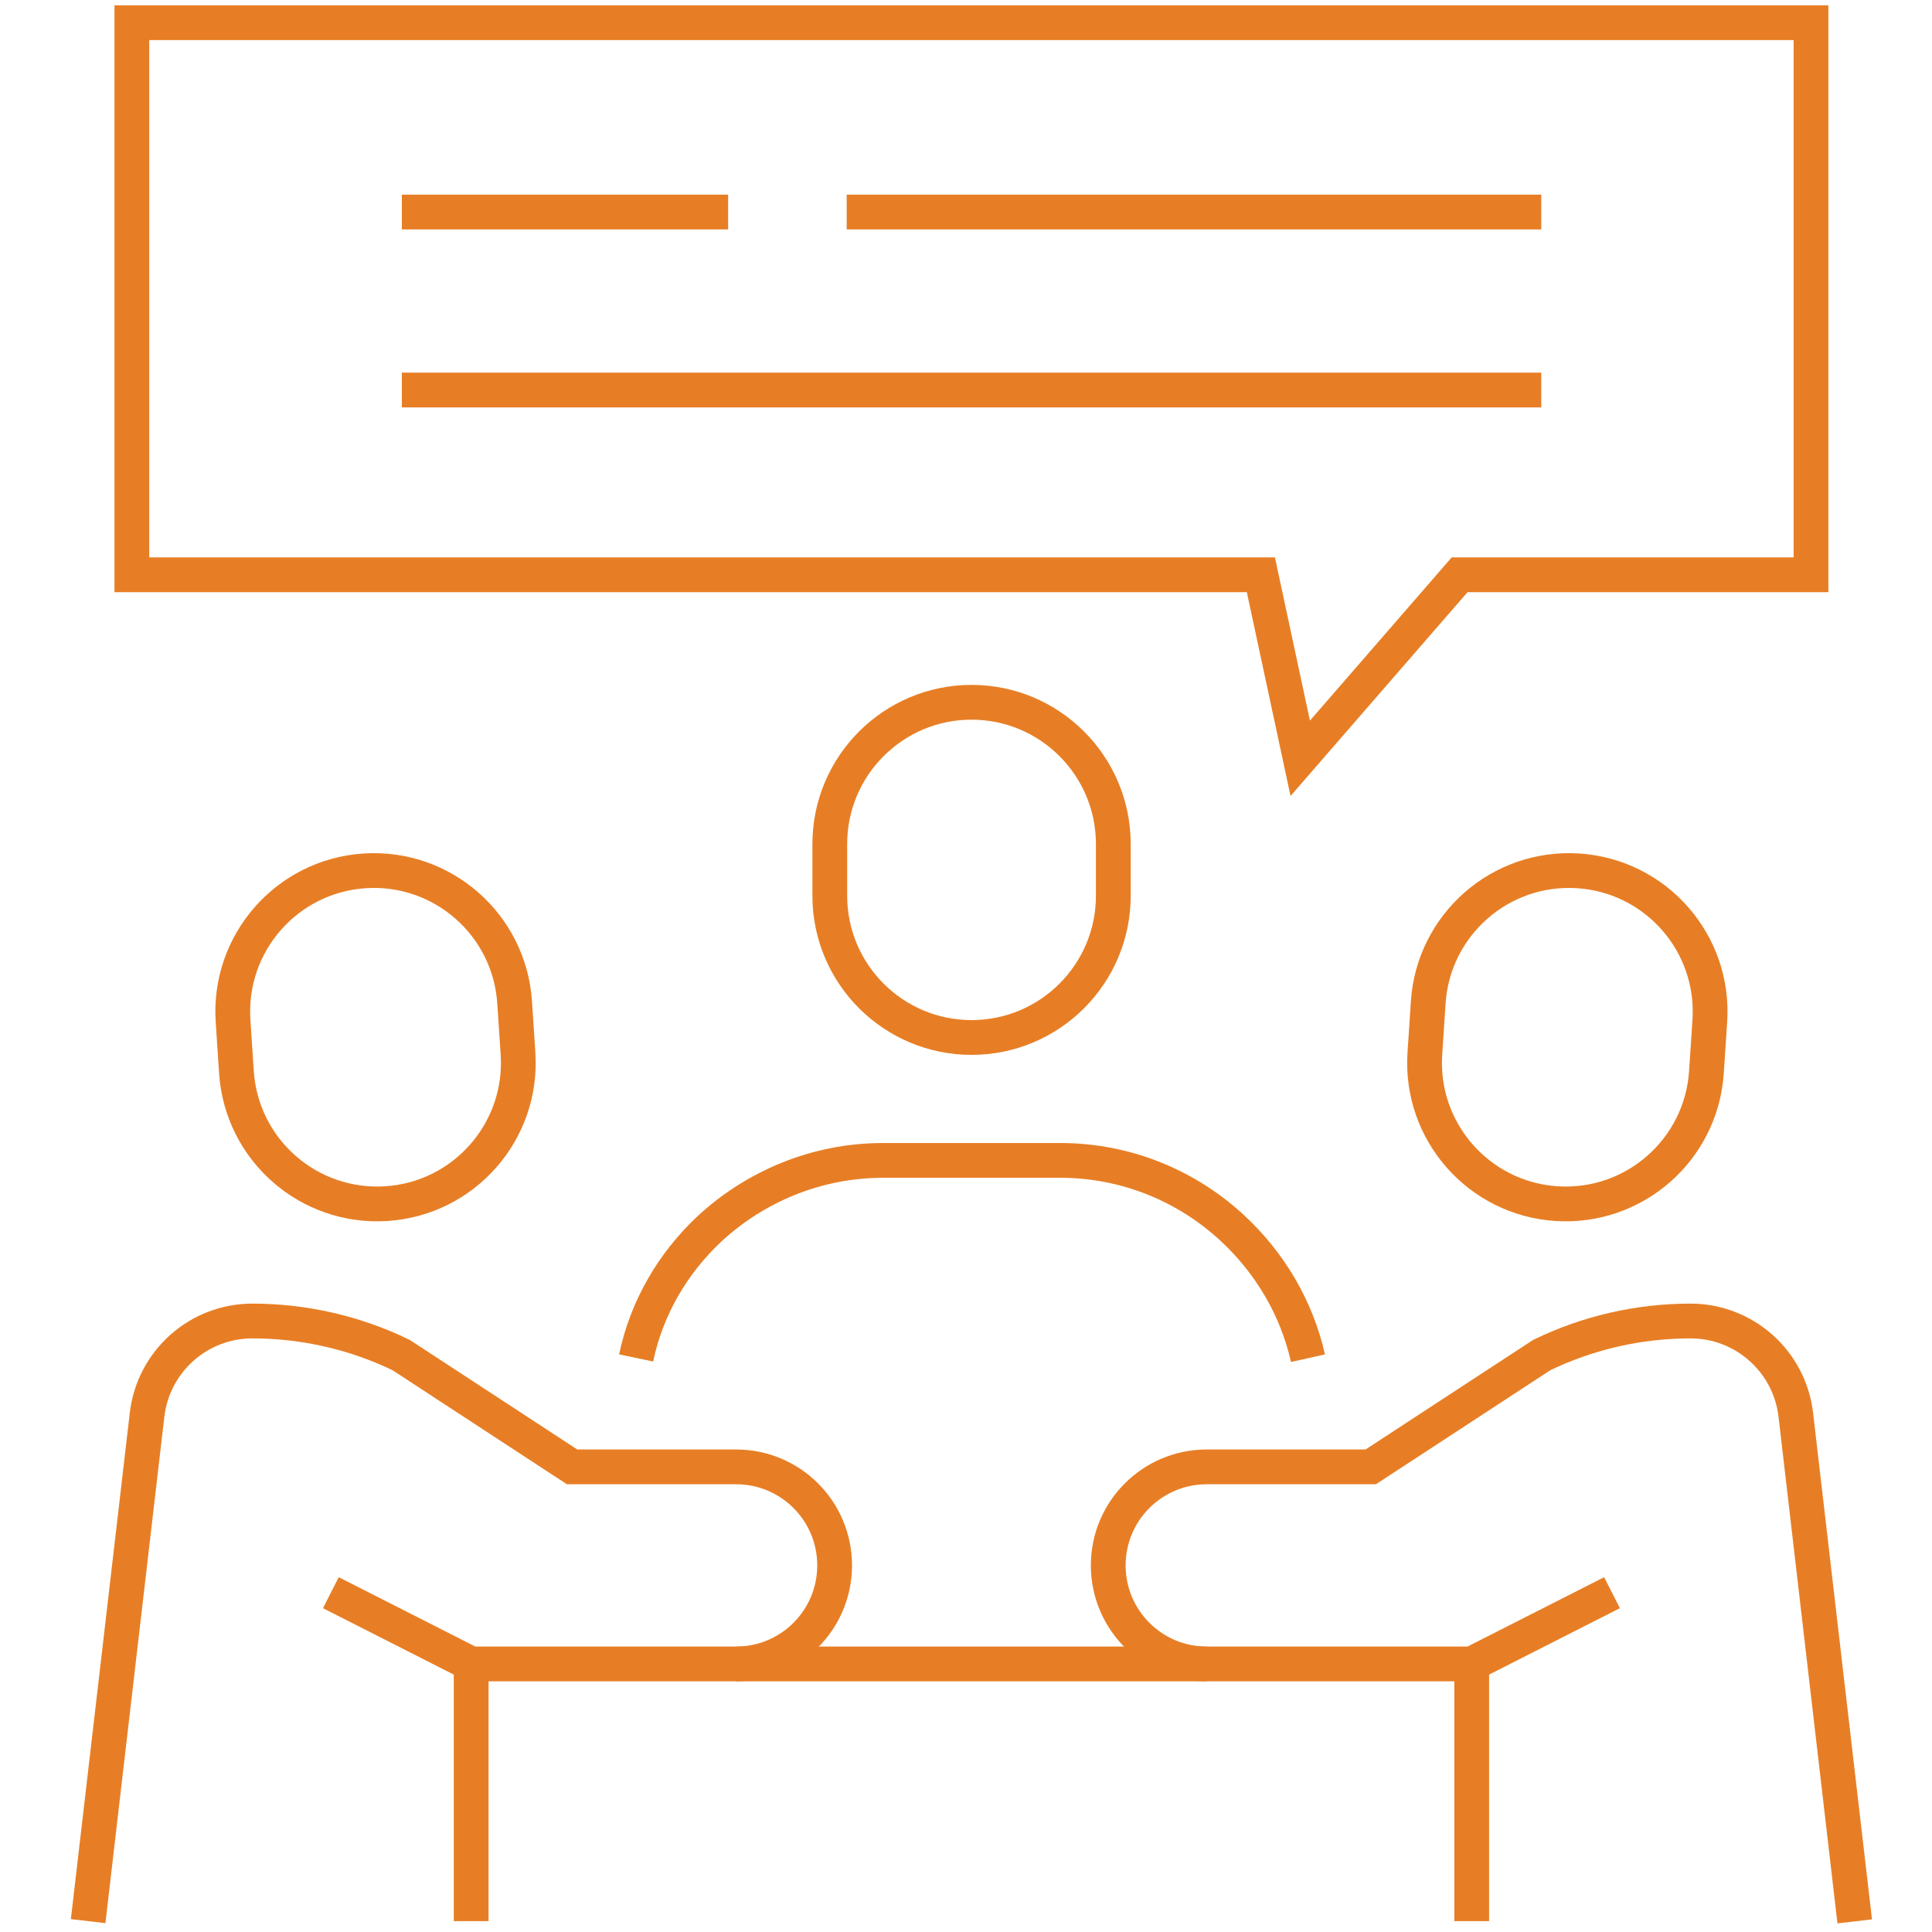
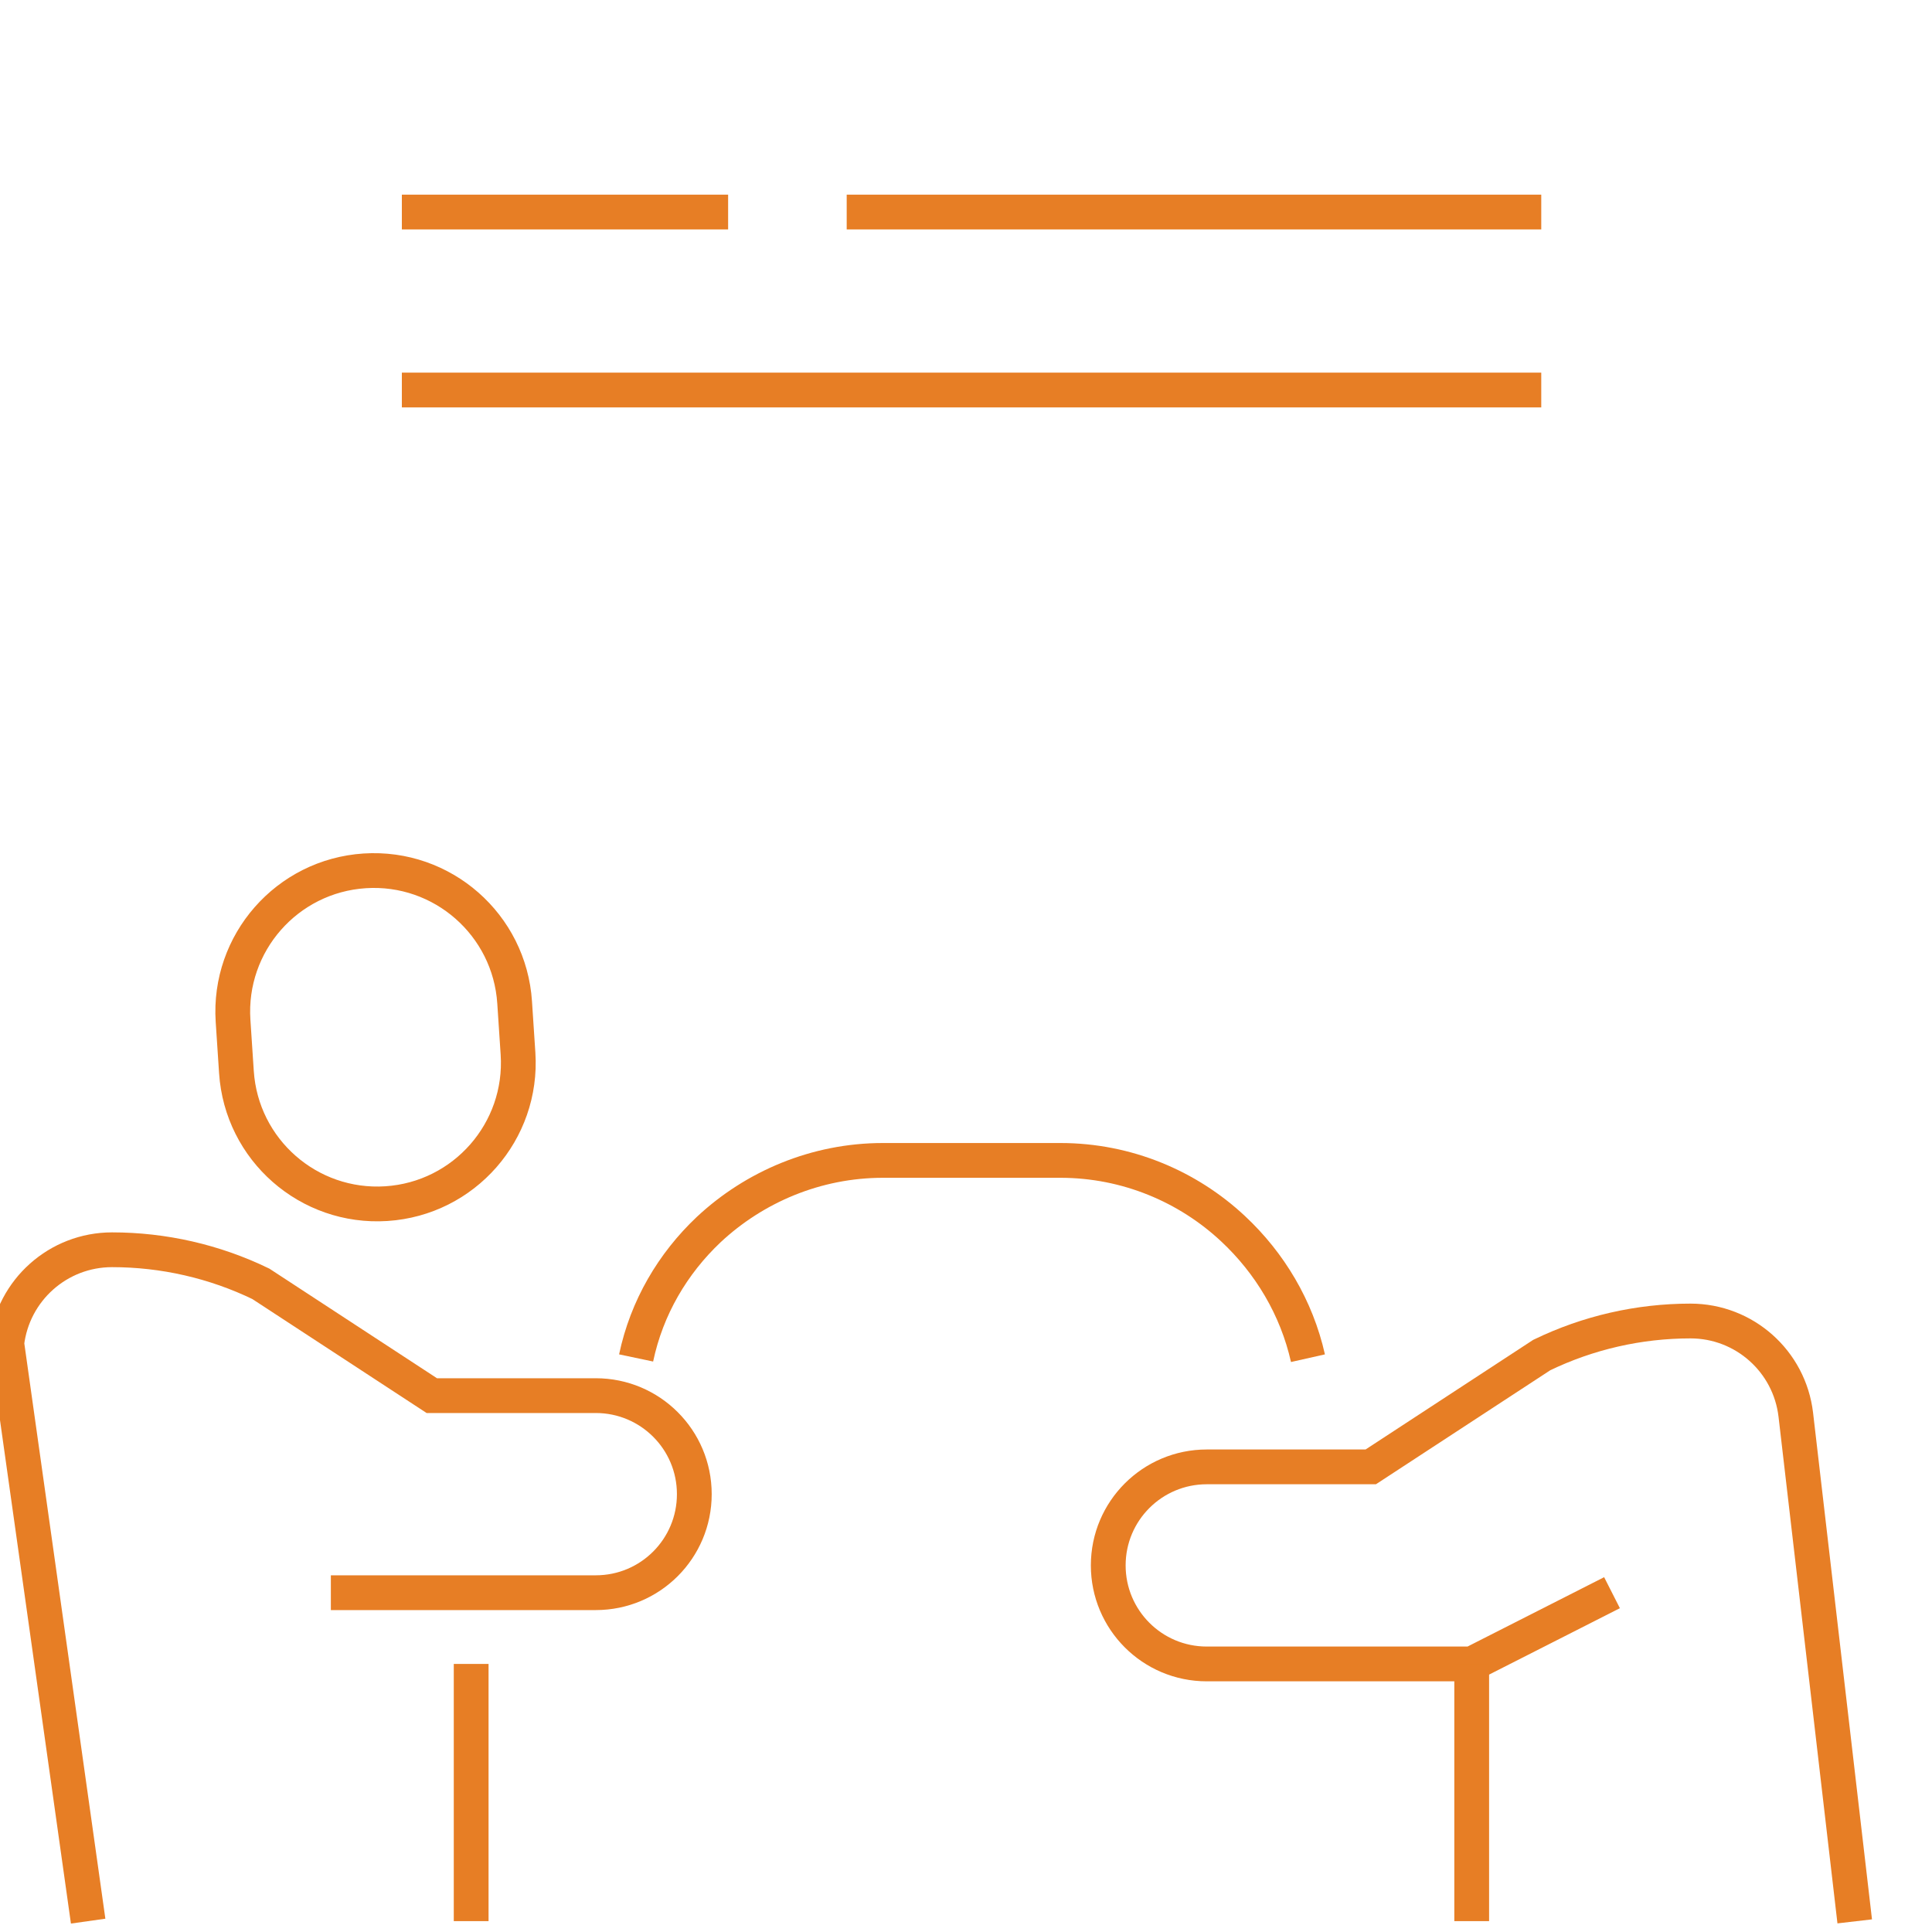
<svg xmlns="http://www.w3.org/2000/svg" version="1.1" id="Layer_1" x="0px" y="0px" viewBox="0 0 80 80" style="enable-background:new 0 0 80 80;" xml:space="preserve">
  <style type="text/css">
	.st0{fill:none;stroke:#E77E25;stroke-width:1.44;stroke-miterlimit:10;}
</style>
  <title>icon-unite-yellow</title>
  <g>
    <g>
-       <path class="st0" d="M13.7,65.95l5.81,2.95h10.97c2.26,0,4.08-1.83,4.08-4.08l0,0c0-2.26-1.83-4.08-4.08-4.08h-6.79l-7.08-4.63    c-1.92-0.93-4.03-1.41-6.16-1.41l0,0c-2.23,0-4.1,1.67-4.36,3.88L3.65,79.55" />
+       <path class="st0" d="M13.7,65.95h10.97c2.26,0,4.08-1.83,4.08-4.08l0,0c0-2.26-1.83-4.08-4.08-4.08h-6.79l-7.08-4.63    c-1.92-0.93-4.03-1.41-6.16-1.41l0,0c-2.23,0-4.1,1.67-4.36,3.88L3.65,79.55" />
      <path class="st0" d="M16,49.84L16,49.84c3.22-0.21,5.66-2.99,5.45-6.21l-0.14-2.12c-0.21-3.22-2.99-5.66-6.21-5.45l0,0    c-3.22,0.21-5.66,2.99-5.45,6.21l0.14,2.12C10,47.61,12.78,50.05,16,49.84z" />
      <g>
        <path class="st0" d="M26.34,56.23c0.44-2.09,1.52-3.91,3-5.31c1.89-1.77,4.45-2.87,7.22-2.87h7.35c2.75,0,5.28,1.08,7.15,2.83     c1.52,1.42,2.63,3.27,3.1,5.36" />
-         <path class="st0" d="M40.23,42.96L40.23,42.96c-3.24,0-5.87-2.63-5.87-5.87v-2.14c0-3.24,2.63-5.87,5.87-5.87l0,0     c3.24,0,5.87,2.63,5.87,5.87v2.14C46.1,40.33,43.47,42.96,40.23,42.96z" />
      </g>
      <line class="st0" x1="19.51" y1="68.9" x2="19.51" y2="79.55" />
      <path class="st0" d="M66.75,65.95l-5.81,2.95H49.97c-2.26,0-4.08-1.83-4.08-4.08l0,0c0-2.26,1.83-4.08,4.08-4.08h6.79l7.08-4.63    c1.92-0.93,4.03-1.41,6.16-1.41l0,0c2.23,0,4.1,1.67,4.36,3.88l2.44,20.98" />
-       <path class="st0" d="M64.45,49.84L64.45,49.84c-3.22-0.21-5.66-2.99-5.45-6.21l0.14-2.12c0.21-3.22,2.99-5.66,6.21-5.45l0,0    c3.22,0.21,5.66,2.99,5.45,6.21l-0.14,2.12C70.45,47.61,67.67,50.05,64.45,49.84z" />
      <line class="st0" x1="60.94" y1="68.9" x2="60.94" y2="79.55" />
-       <line class="st0" x1="30.48" y1="68.9" x2="49.97" y2="68.9" />
-       <polygon class="st0" points="5.46,0.94 5.46,23.8 52.21,23.8 53.84,31.4 60.44,23.8 74.99,23.8 74.99,0.94   " />
      <line class="st0" x1="63.82" y1="16.15" x2="16.64" y2="16.15" />
      <line class="st0" x1="30.15" y1="8.78" x2="16.64" y2="8.78" />
      <line class="st0" x1="63.82" y1="8.78" x2="35.06" y2="8.78" />
    </g>
  </g>
</svg>